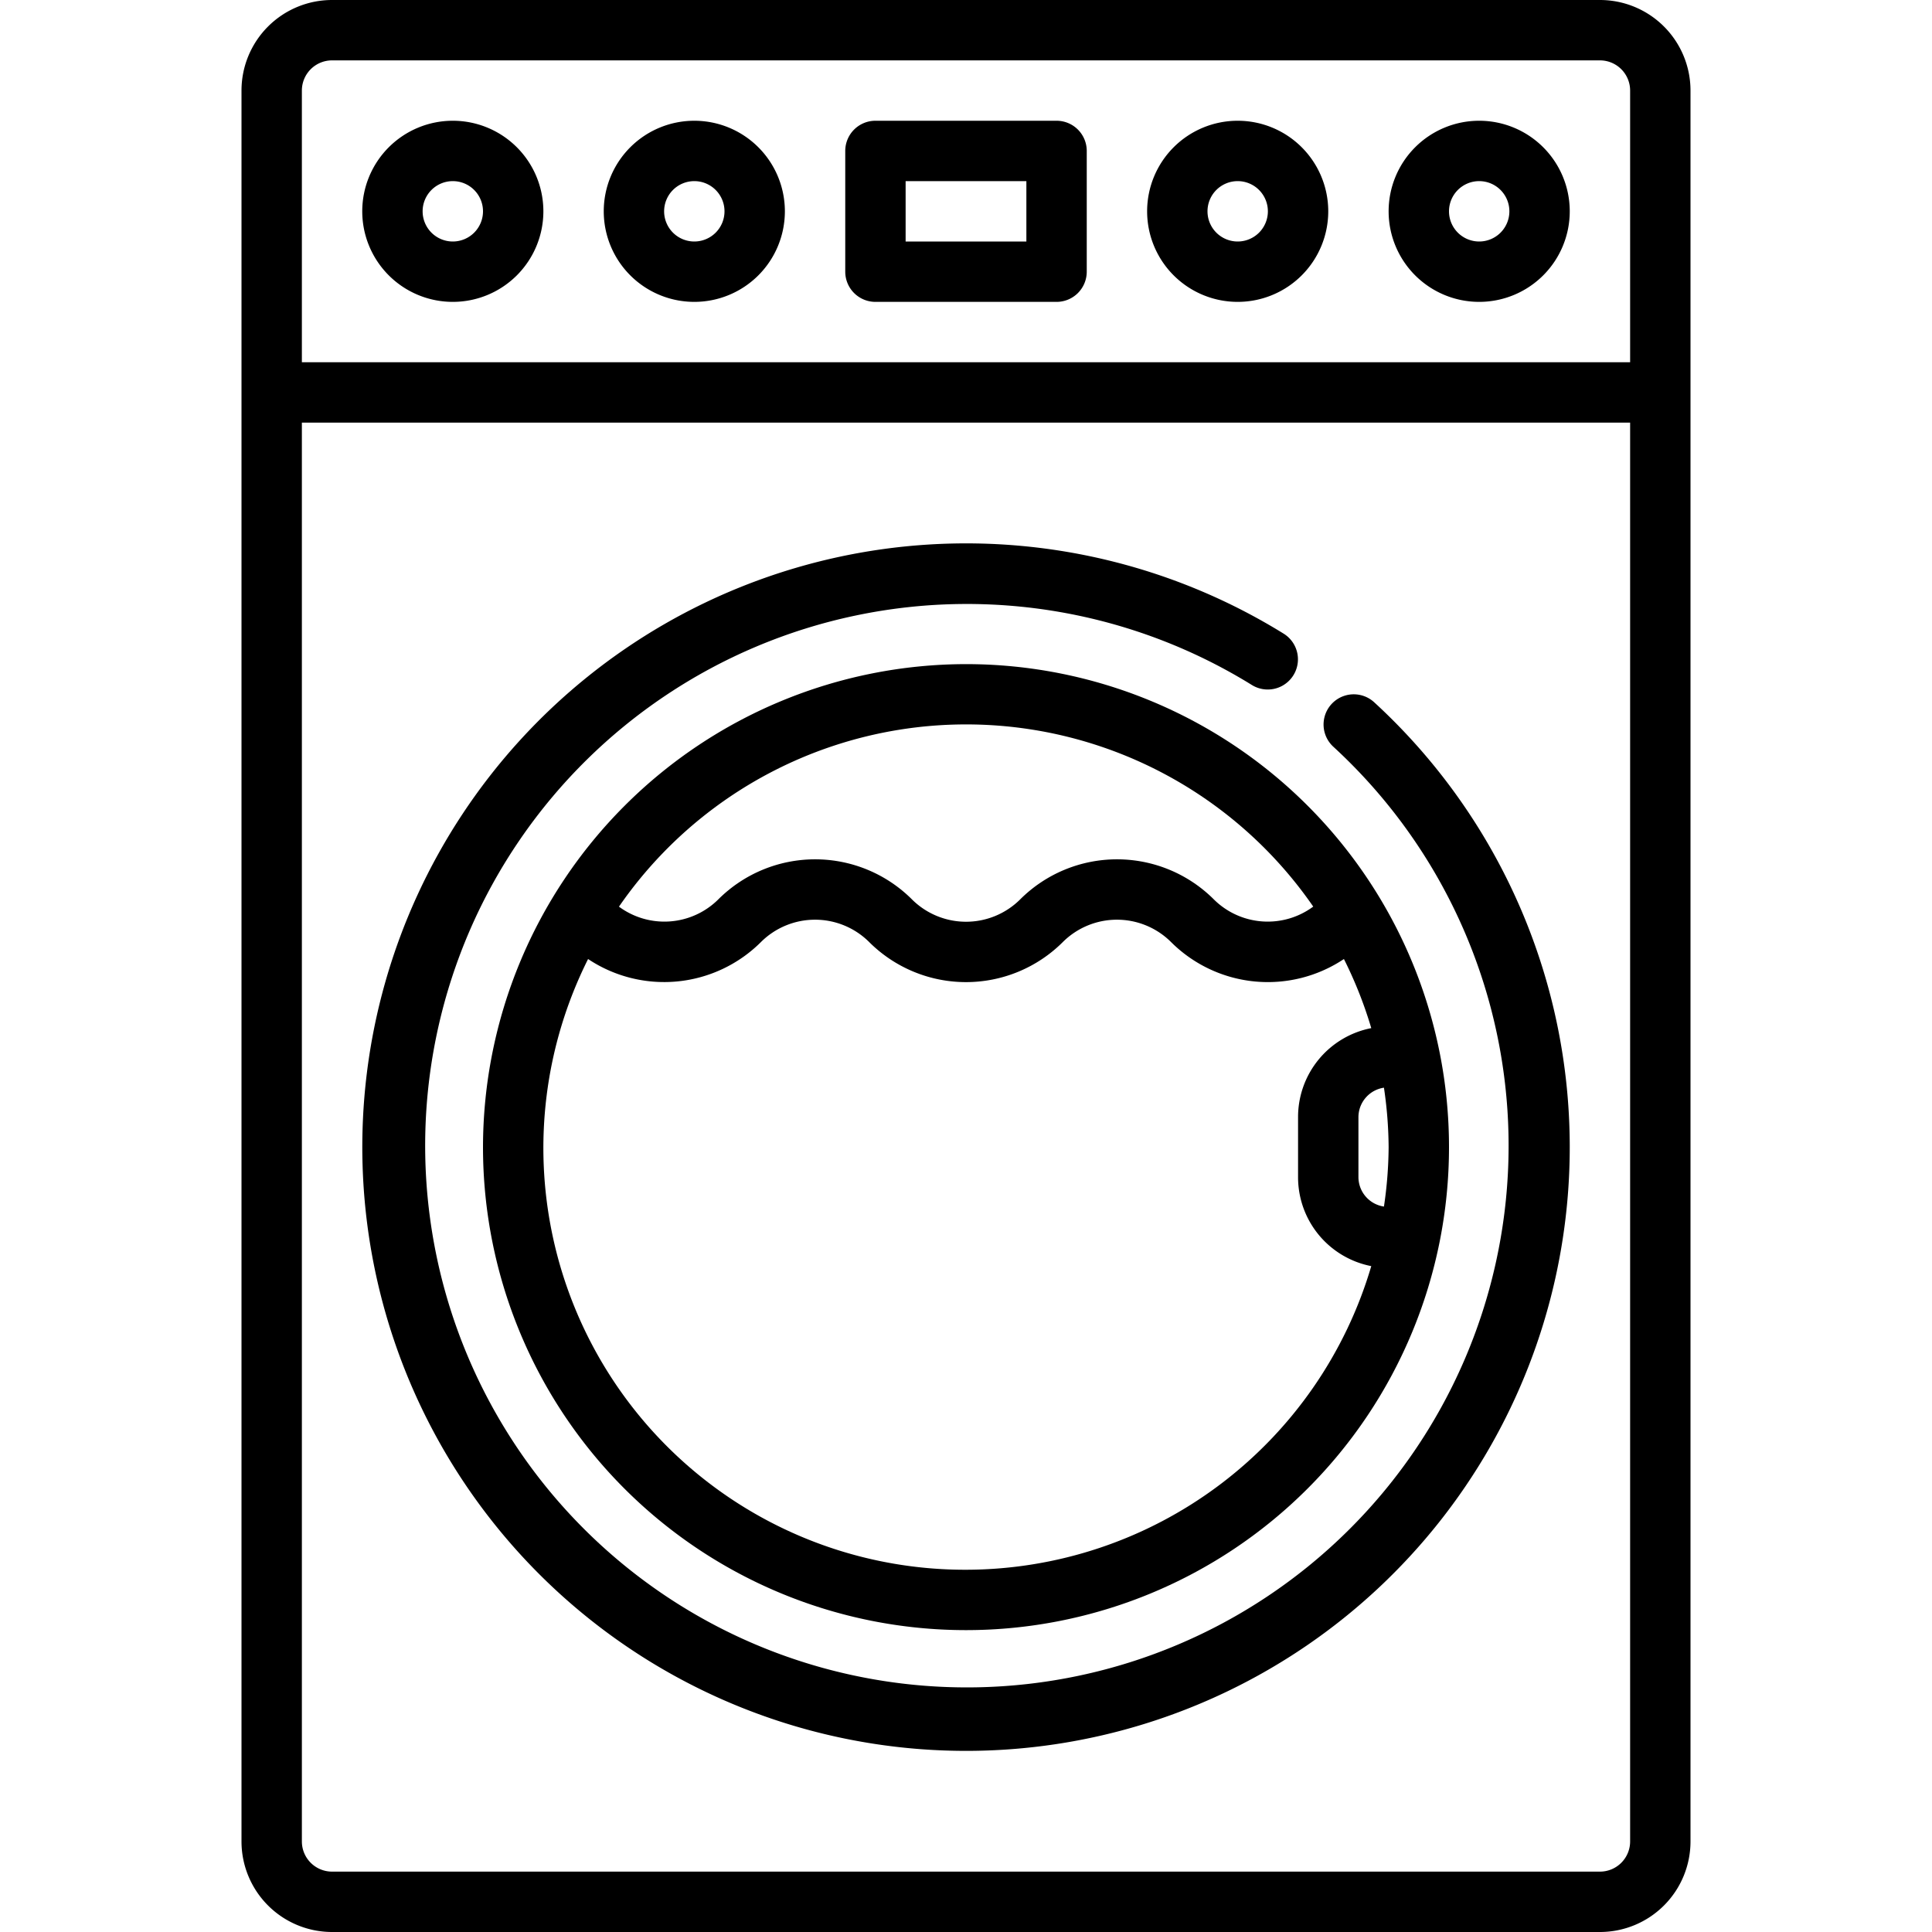
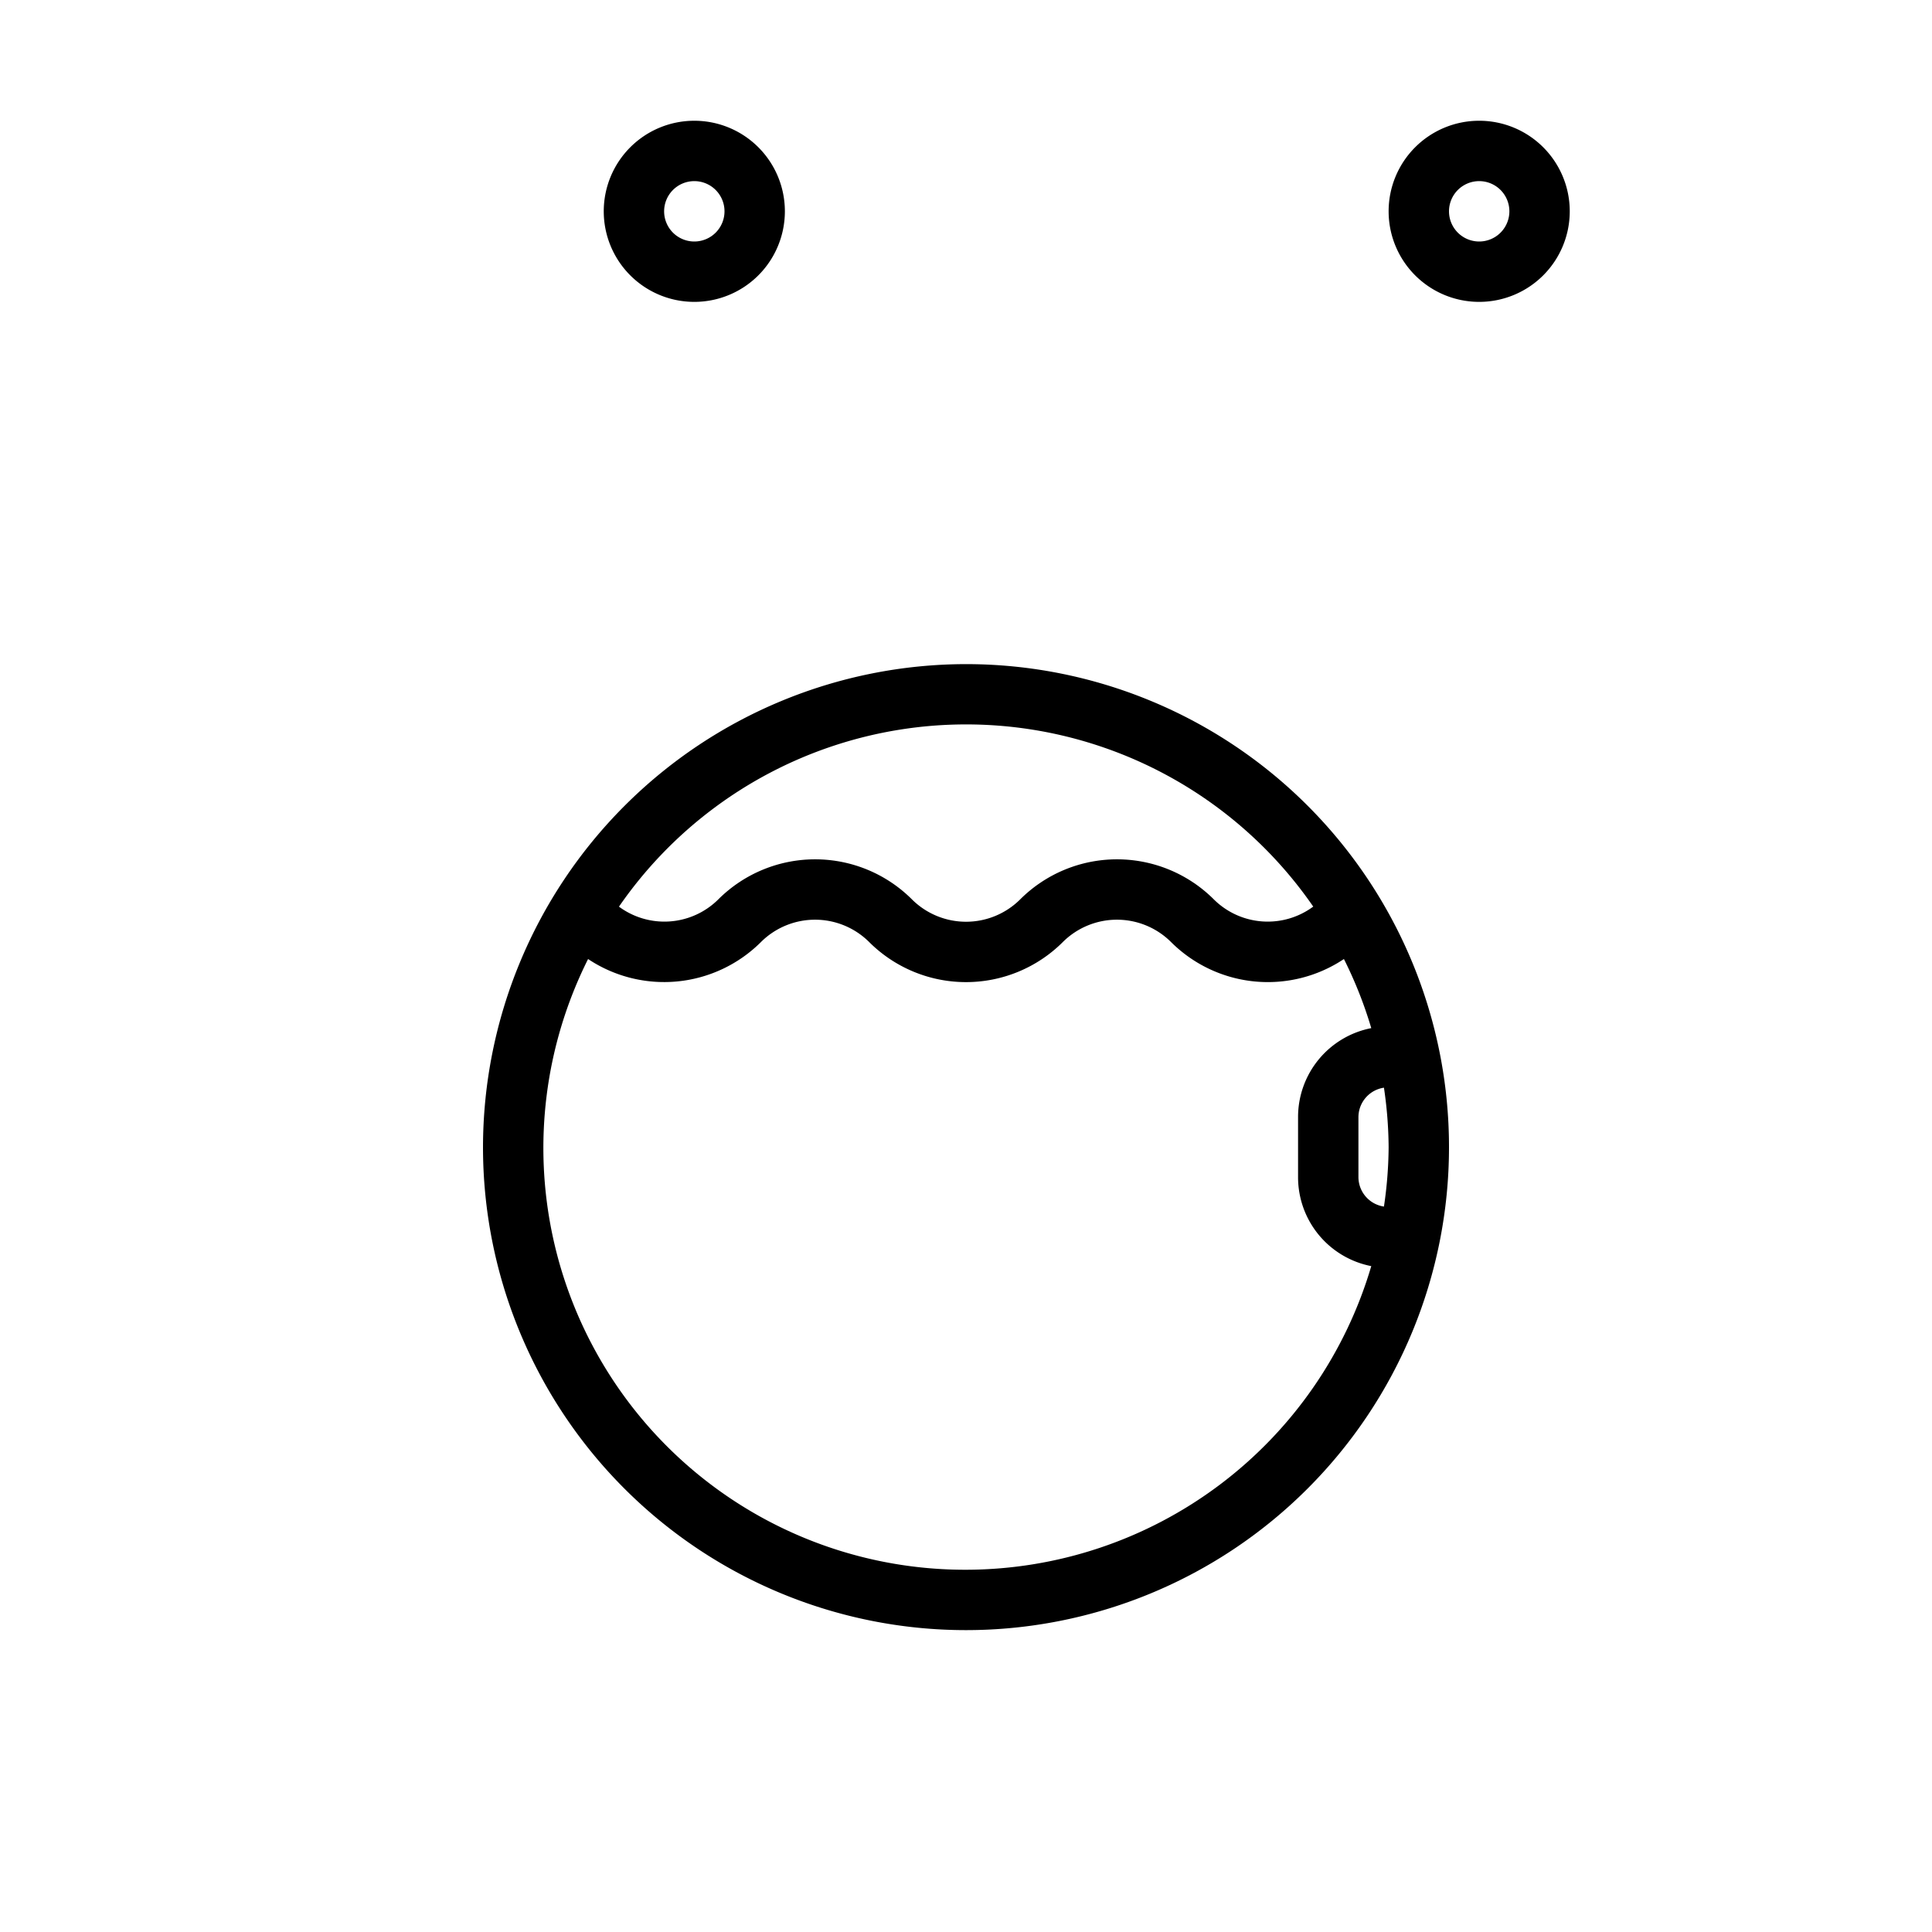
<svg xmlns="http://www.w3.org/2000/svg" viewBox="0 0 64 64">
  <g id="Layer_8" data-name="Layer 8">
-     <path d="M53,0H11A3,3,0,0,0,8,3V61a3,3,0,0,0,3,3H53a3,3,0,0,0,3-3V3A3,3,0,0,0,53,0ZM10,3a1,1,0,0,1,1-1H53a1,1,0,0,1,1,1v9H10ZM54,61a1,1,0,0,1-1,1H11a1,1,0,0,1-1-1V14H54Z" />
-     <path d="M32,58A20,20,0,0,0,45.521,23.263a1,1,0,1,0-1.352,1.474,17.945,17.945,0,1,1-2.7-2.046,1,1,0,1,0,1.054-1.7A20,20,0,1,0,32,58Z" />
    <path d="M16,38A16,16,0,1,0,32,22,16.019,16.019,0,0,0,16,38ZM32,52A13.971,13.971,0,0,1,19.481,31.769a4.542,4.542,0,0,0,5.726-.562,2.54,2.54,0,0,1,3.586,0,4.539,4.539,0,0,0,6.414,0,2.54,2.54,0,0,1,3.586,0,4.538,4.538,0,0,0,5.726.562,13.889,13.889,0,0,1,.906,2.289A3,3,0,0,0,43,37v2a3,3,0,0,0,2.425,2.942A14.017,14.017,0,0,1,32,52ZM46,38a13.9,13.9,0,0,1-.155,1.969A.989.989,0,0,1,45,39V37a.989.989,0,0,1,.845-.969A13.9,13.9,0,0,1,46,38Zm-2.5-7.966a2.533,2.533,0,0,1-3.291-.241,4.539,4.539,0,0,0-6.414,0,2.54,2.54,0,0,1-3.586,0,4.539,4.539,0,0,0-6.414,0,2.533,2.533,0,0,1-3.291.241,13.972,13.972,0,0,1,23,0Z" />
-     <path d="M35,4H29a1,1,0,0,0-1,1V9a1,1,0,0,0,1,1h6a1,1,0,0,0,1-1V5A1,1,0,0,0,35,4ZM34,8H30V6h4Z" />
-     <path d="M15,4a3,3,0,1,0,3,3A3,3,0,0,0,15,4Zm0,4a1,1,0,1,1,1-1A1,1,0,0,1,15,8Z" />
-     <path d="M23,4a3,3,0,1,0,3,3A3,3,0,0,0,23,4Zm0,4a1,1,0,1,1,1-1A1,1,0,0,1,23,8Z" />
-     <path d="M41,4a3,3,0,1,0,3,3A3,3,0,0,0,41,4Zm0,4a1,1,0,1,1,1-1A1,1,0,0,1,41,8Z" />
+     <path d="M23,4a3,3,0,1,0,3,3A3,3,0,0,0,23,4m0,4a1,1,0,1,1,1-1A1,1,0,0,1,23,8Z" />
    <path d="M49,4a3,3,0,1,0,3,3A3,3,0,0,0,49,4Zm0,4a1,1,0,1,1,1-1A1,1,0,0,1,49,8Z" />
  </g>
</svg>